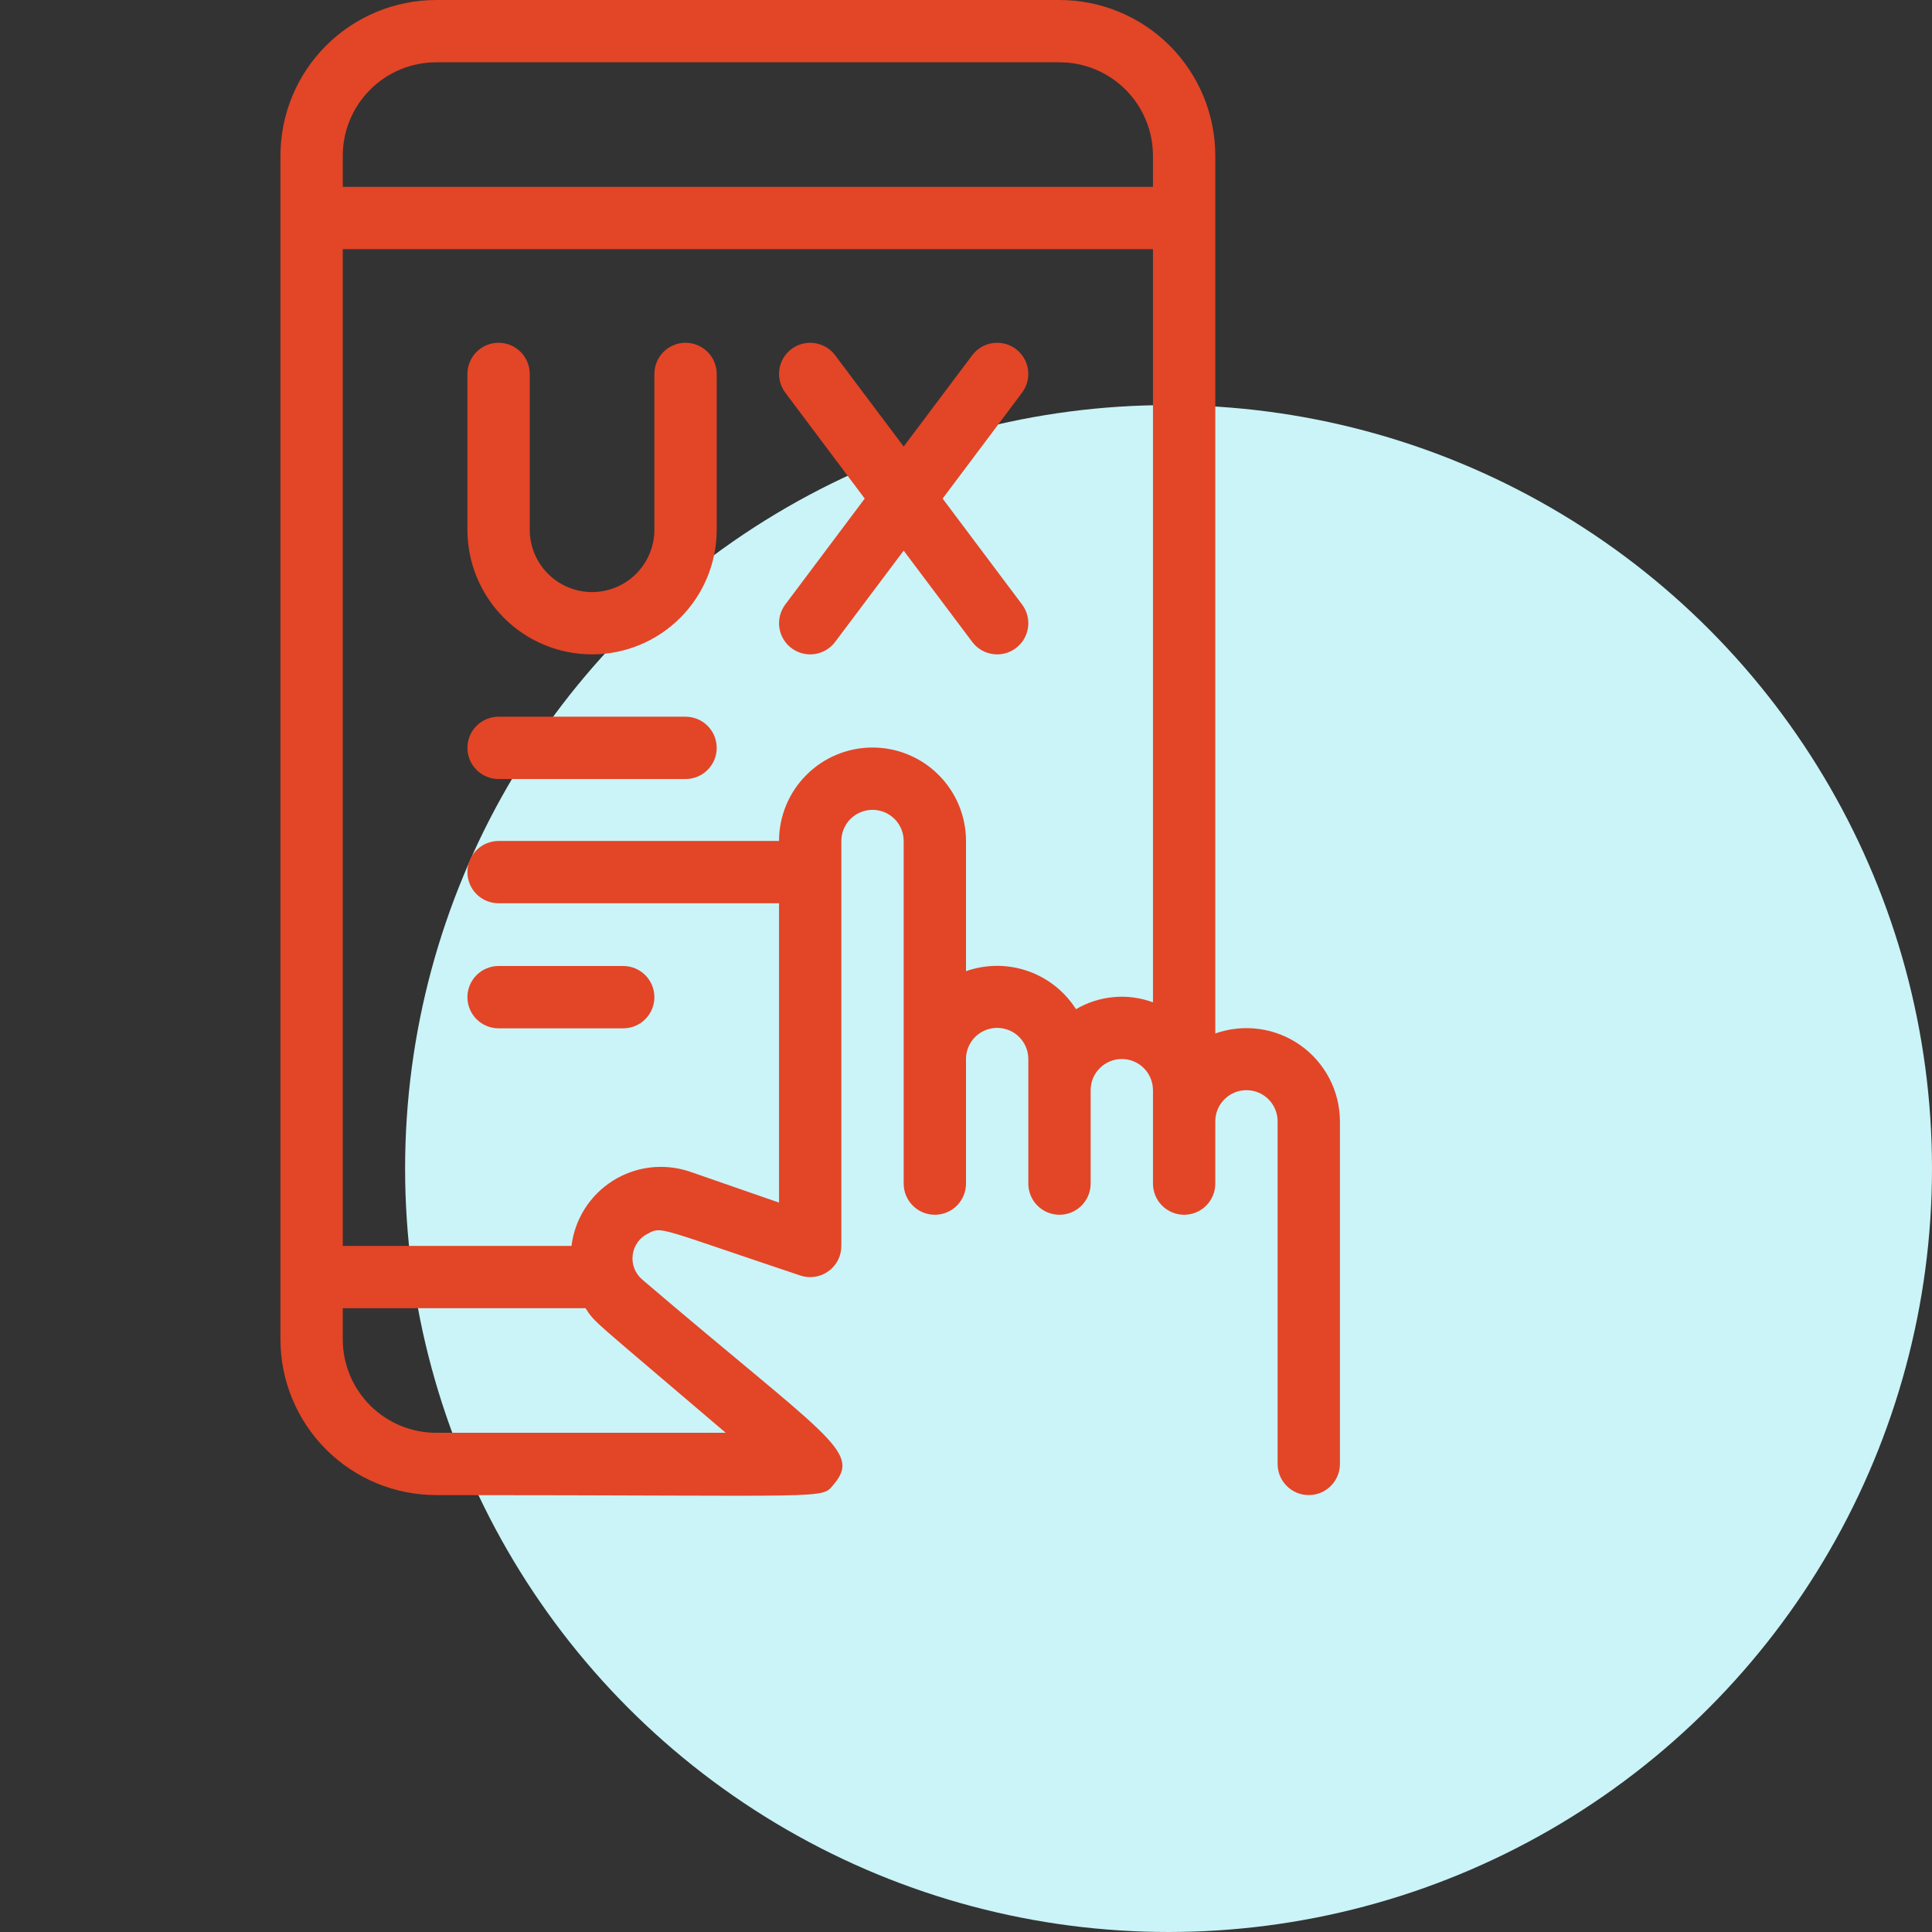
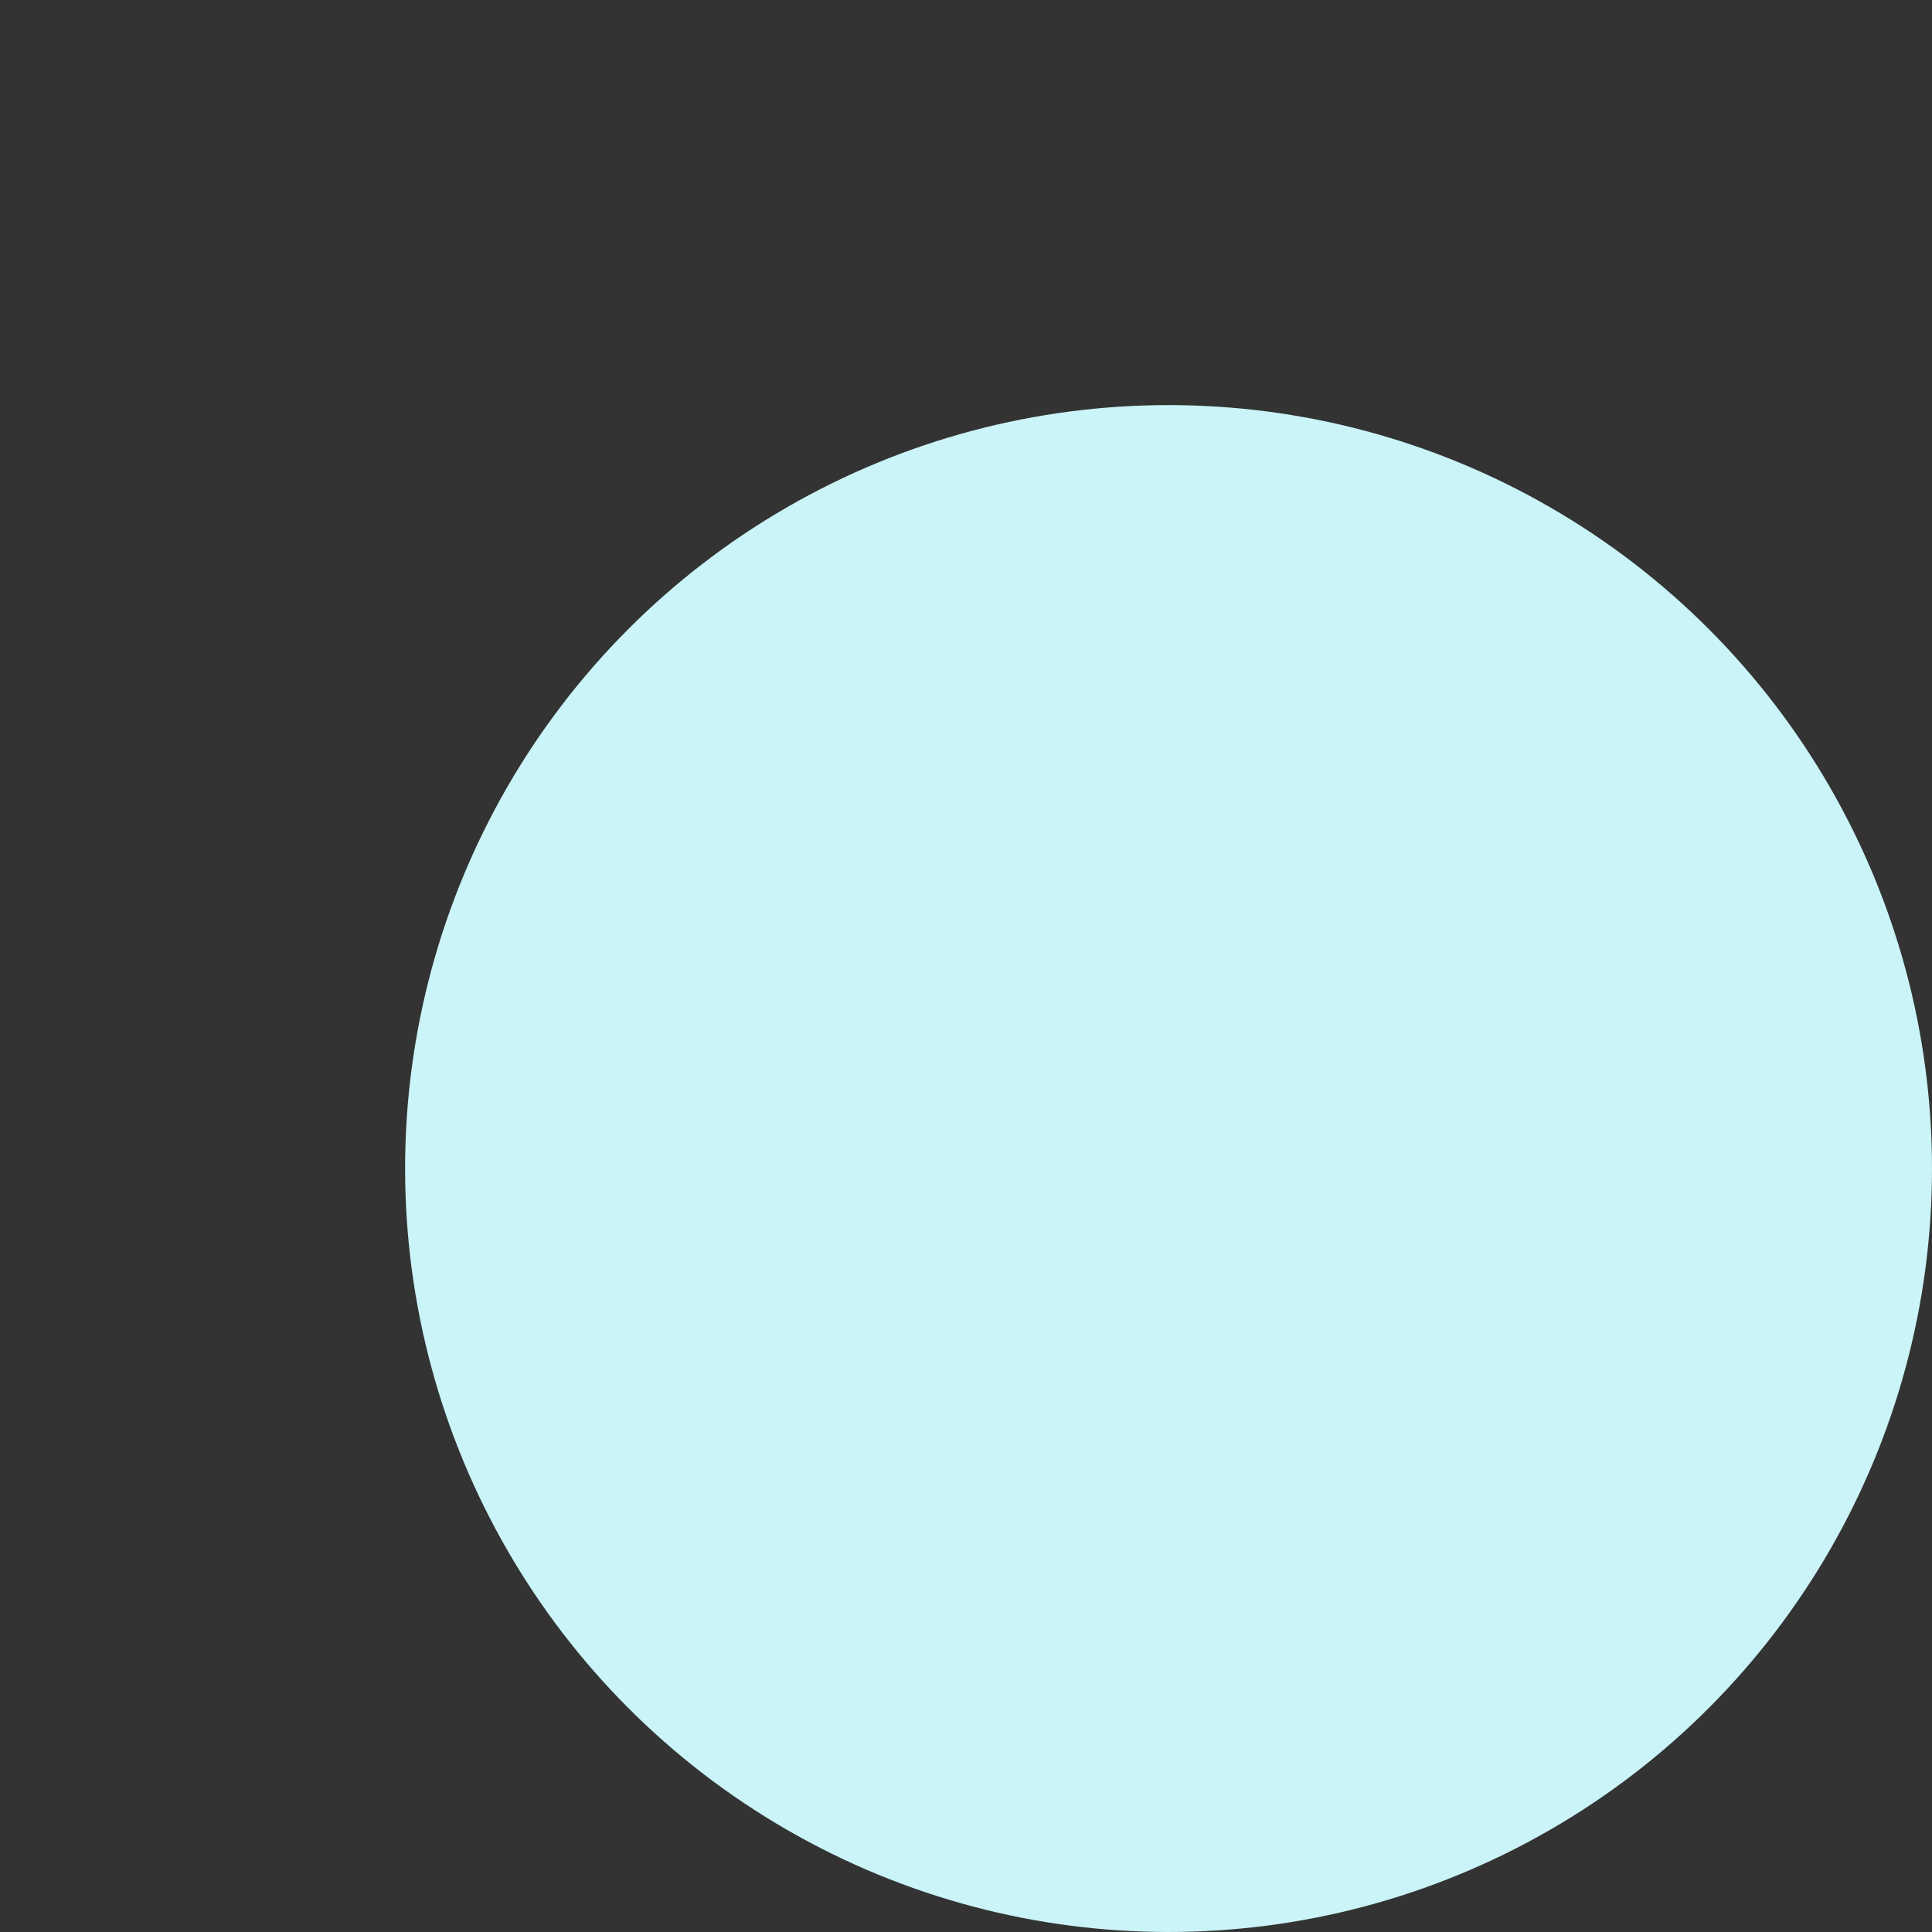
<svg xmlns="http://www.w3.org/2000/svg" width="62" height="62" viewBox="0 0 62 62" fill="none">
  <rect x="0" y="0" width="62" height="62" fill="#333333" stroke="none" />
  <circle cx="37.5" cy="37.5" r="24.5" fill="#CAF4F7" />
-   <path d="M39 33.165V4.998C39 3.672 38.473 2.401 37.535 1.464C36.598 0.527 35.326 0 34 0L14 0C12.674 0 11.402 0.527 10.464 1.464C9.527 2.401 9 3.672 9 4.998V42.981C9 43.637 9.129 44.287 9.381 44.894C9.632 45.5 10 46.051 10.464 46.515C10.929 46.979 11.48 47.347 12.087 47.599C12.693 47.85 13.343 47.979 14 47.979C26.89 47.979 26.34 48.129 26.76 47.629C27.66 46.569 26.53 46.12 20.61 41.062C20.497 40.966 20.41 40.843 20.356 40.705C20.303 40.567 20.285 40.418 20.304 40.271C20.322 40.124 20.378 39.984 20.464 39.864C20.551 39.743 20.666 39.647 20.8 39.583C21.25 39.353 21.08 39.393 25.68 40.932C25.831 40.983 25.991 40.997 26.148 40.974C26.306 40.95 26.455 40.889 26.584 40.796C26.713 40.703 26.818 40.581 26.891 40.44C26.963 40.298 27 40.141 27 39.982V26.988C27 26.723 27.105 26.469 27.293 26.281C27.48 26.094 27.735 25.989 28 25.989C28.265 25.989 28.52 26.094 28.707 26.281C28.895 26.469 29 26.723 29 26.988V37.983C29 38.248 29.105 38.503 29.293 38.69C29.48 38.878 29.735 38.983 30 38.983C30.265 38.983 30.52 38.878 30.707 38.69C30.895 38.503 31 38.248 31 37.983V33.985C31 33.72 31.105 33.466 31.293 33.278C31.48 33.091 31.735 32.986 32 32.986C32.265 32.986 32.52 33.091 32.707 33.278C32.895 33.466 33 33.72 33 33.985V37.983C33 38.248 33.105 38.503 33.293 38.69C33.48 38.878 33.735 38.983 34 38.983C34.265 38.983 34.52 38.878 34.707 38.69C34.895 38.503 35 38.248 35 37.983V34.985C35 34.719 35.105 34.465 35.293 34.278C35.48 34.09 35.735 33.985 36 33.985C36.265 33.985 36.52 34.09 36.707 34.278C36.895 34.465 37 34.719 37 34.985V37.983C37 38.248 37.105 38.503 37.293 38.69C37.48 38.878 37.735 38.983 38 38.983C38.265 38.983 38.52 38.878 38.707 38.69C38.895 38.503 39 38.248 39 37.983V35.984C39 35.719 39.105 35.465 39.293 35.277C39.48 35.09 39.735 34.985 40 34.985C40.265 34.985 40.52 35.09 40.707 35.277C40.895 35.465 41 35.719 41 35.984V46.979C41 47.245 41.105 47.499 41.293 47.686C41.48 47.874 41.735 47.979 42 47.979C42.265 47.979 42.52 47.874 42.707 47.686C42.895 47.499 43 47.245 43 46.979V35.984C42.999 35.505 42.883 35.033 42.661 34.608C42.44 34.184 42.12 33.818 41.729 33.542C41.337 33.266 40.885 33.087 40.41 33.022C39.935 32.957 39.452 33.006 39 33.165ZM11 4.998C11 4.202 11.316 3.44 11.879 2.877C12.441 2.315 13.204 1.999 14 1.999H34C34.796 1.999 35.559 2.315 36.121 2.877C36.684 3.44 37 4.202 37 4.998V5.997H11V4.998ZM23.29 45.98H14C13.204 45.98 12.441 45.664 11.879 45.102C11.316 44.539 11 43.776 11 42.981V41.981H18.79C19.11 42.471 18.92 42.251 23.29 45.98ZM34.53 32.386C34.166 31.814 33.619 31.381 32.978 31.16C32.337 30.939 31.64 30.941 31 31.166V26.988C31 26.193 30.684 25.43 30.121 24.868C29.559 24.305 28.796 23.989 28 23.989C27.204 23.989 26.441 24.305 25.879 24.868C25.316 25.43 25 26.193 25 26.988H16C15.735 26.988 15.48 27.093 15.293 27.281C15.105 27.468 15 27.723 15 27.988C15 28.253 15.105 28.507 15.293 28.695C15.48 28.882 15.735 28.987 16 28.987H25V38.593L22.12 37.593C21.714 37.459 21.283 37.416 20.858 37.467C20.433 37.519 20.026 37.665 19.664 37.893C19.302 38.122 18.996 38.428 18.767 38.789C18.538 39.15 18.392 39.558 18.34 39.982H11V7.996H37V32.166C36.598 32.017 36.167 31.959 35.74 31.998C35.313 32.036 34.9 32.168 34.53 32.386Z" fill="#E34527" />
-   <path d="M21 12V17C21 17.53 20.789 18.039 20.414 18.414C20.039 18.789 19.53 19 19 19C18.47 19 17.961 18.789 17.586 18.414C17.211 18.039 17 17.53 17 17V12C17 11.735 16.895 11.48 16.707 11.293C16.52 11.105 16.265 11 16 11C15.735 11 15.48 11.105 15.293 11.293C15.105 11.48 15 11.735 15 12V17C15 18.061 15.421 19.078 16.172 19.828C16.922 20.579 17.939 21 19 21C20.061 21 21.078 20.579 21.828 19.828C22.579 19.078 23 18.061 23 17V12C23 11.735 22.895 11.48 22.707 11.293C22.52 11.105 22.265 11 22 11C21.735 11 21.48 11.105 21.293 11.293C21.105 11.48 21 11.735 21 12ZM31.2 11.4L29 14.33L26.8 11.4C26.641 11.188 26.404 11.048 26.141 11.01C25.879 10.973 25.612 11.041 25.4 11.2C25.188 11.359 25.048 11.596 25.01 11.859C24.973 12.121 25.041 12.388 25.2 12.6L27.75 16L25.2 19.4C25.041 19.612 24.973 19.879 25.01 20.141C25.048 20.404 25.188 20.641 25.4 20.8C25.612 20.959 25.879 21.027 26.141 20.99C26.404 20.952 26.641 20.812 26.8 20.6L29 17.67L31.2 20.6C31.359 20.812 31.596 20.952 31.859 20.99C32.121 21.027 32.388 20.959 32.6 20.8C32.812 20.641 32.952 20.404 32.99 20.141C33.028 19.879 32.959 19.612 32.8 19.4L30.25 16L32.8 12.6C32.959 12.388 33.028 12.121 32.99 11.859C32.952 11.596 32.812 11.359 32.6 11.2C32.388 11.041 32.121 10.973 31.859 11.01C31.596 11.048 31.359 11.188 31.2 11.4ZM22 23H16C15.735 23 15.48 23.105 15.293 23.293C15.105 23.48 15 23.735 15 24C15 24.265 15.105 24.52 15.293 24.707C15.48 24.895 15.735 25 16 25H22C22.265 25 22.52 24.895 22.707 24.707C22.895 24.52 23 24.265 23 24C23 23.735 22.895 23.48 22.707 23.293C22.52 23.105 22.265 23 22 23ZM16 33H20C20.265 33 20.52 32.895 20.707 32.707C20.895 32.52 21 32.265 21 32C21 31.735 20.895 31.48 20.707 31.293C20.52 31.105 20.265 31 20 31H16C15.735 31 15.48 31.105 15.293 31.293C15.105 31.48 15 31.735 15 32C15 32.265 15.105 32.52 15.293 32.707C15.48 32.895 15.735 33 16 33Z" fill="#E34527" />
</svg>